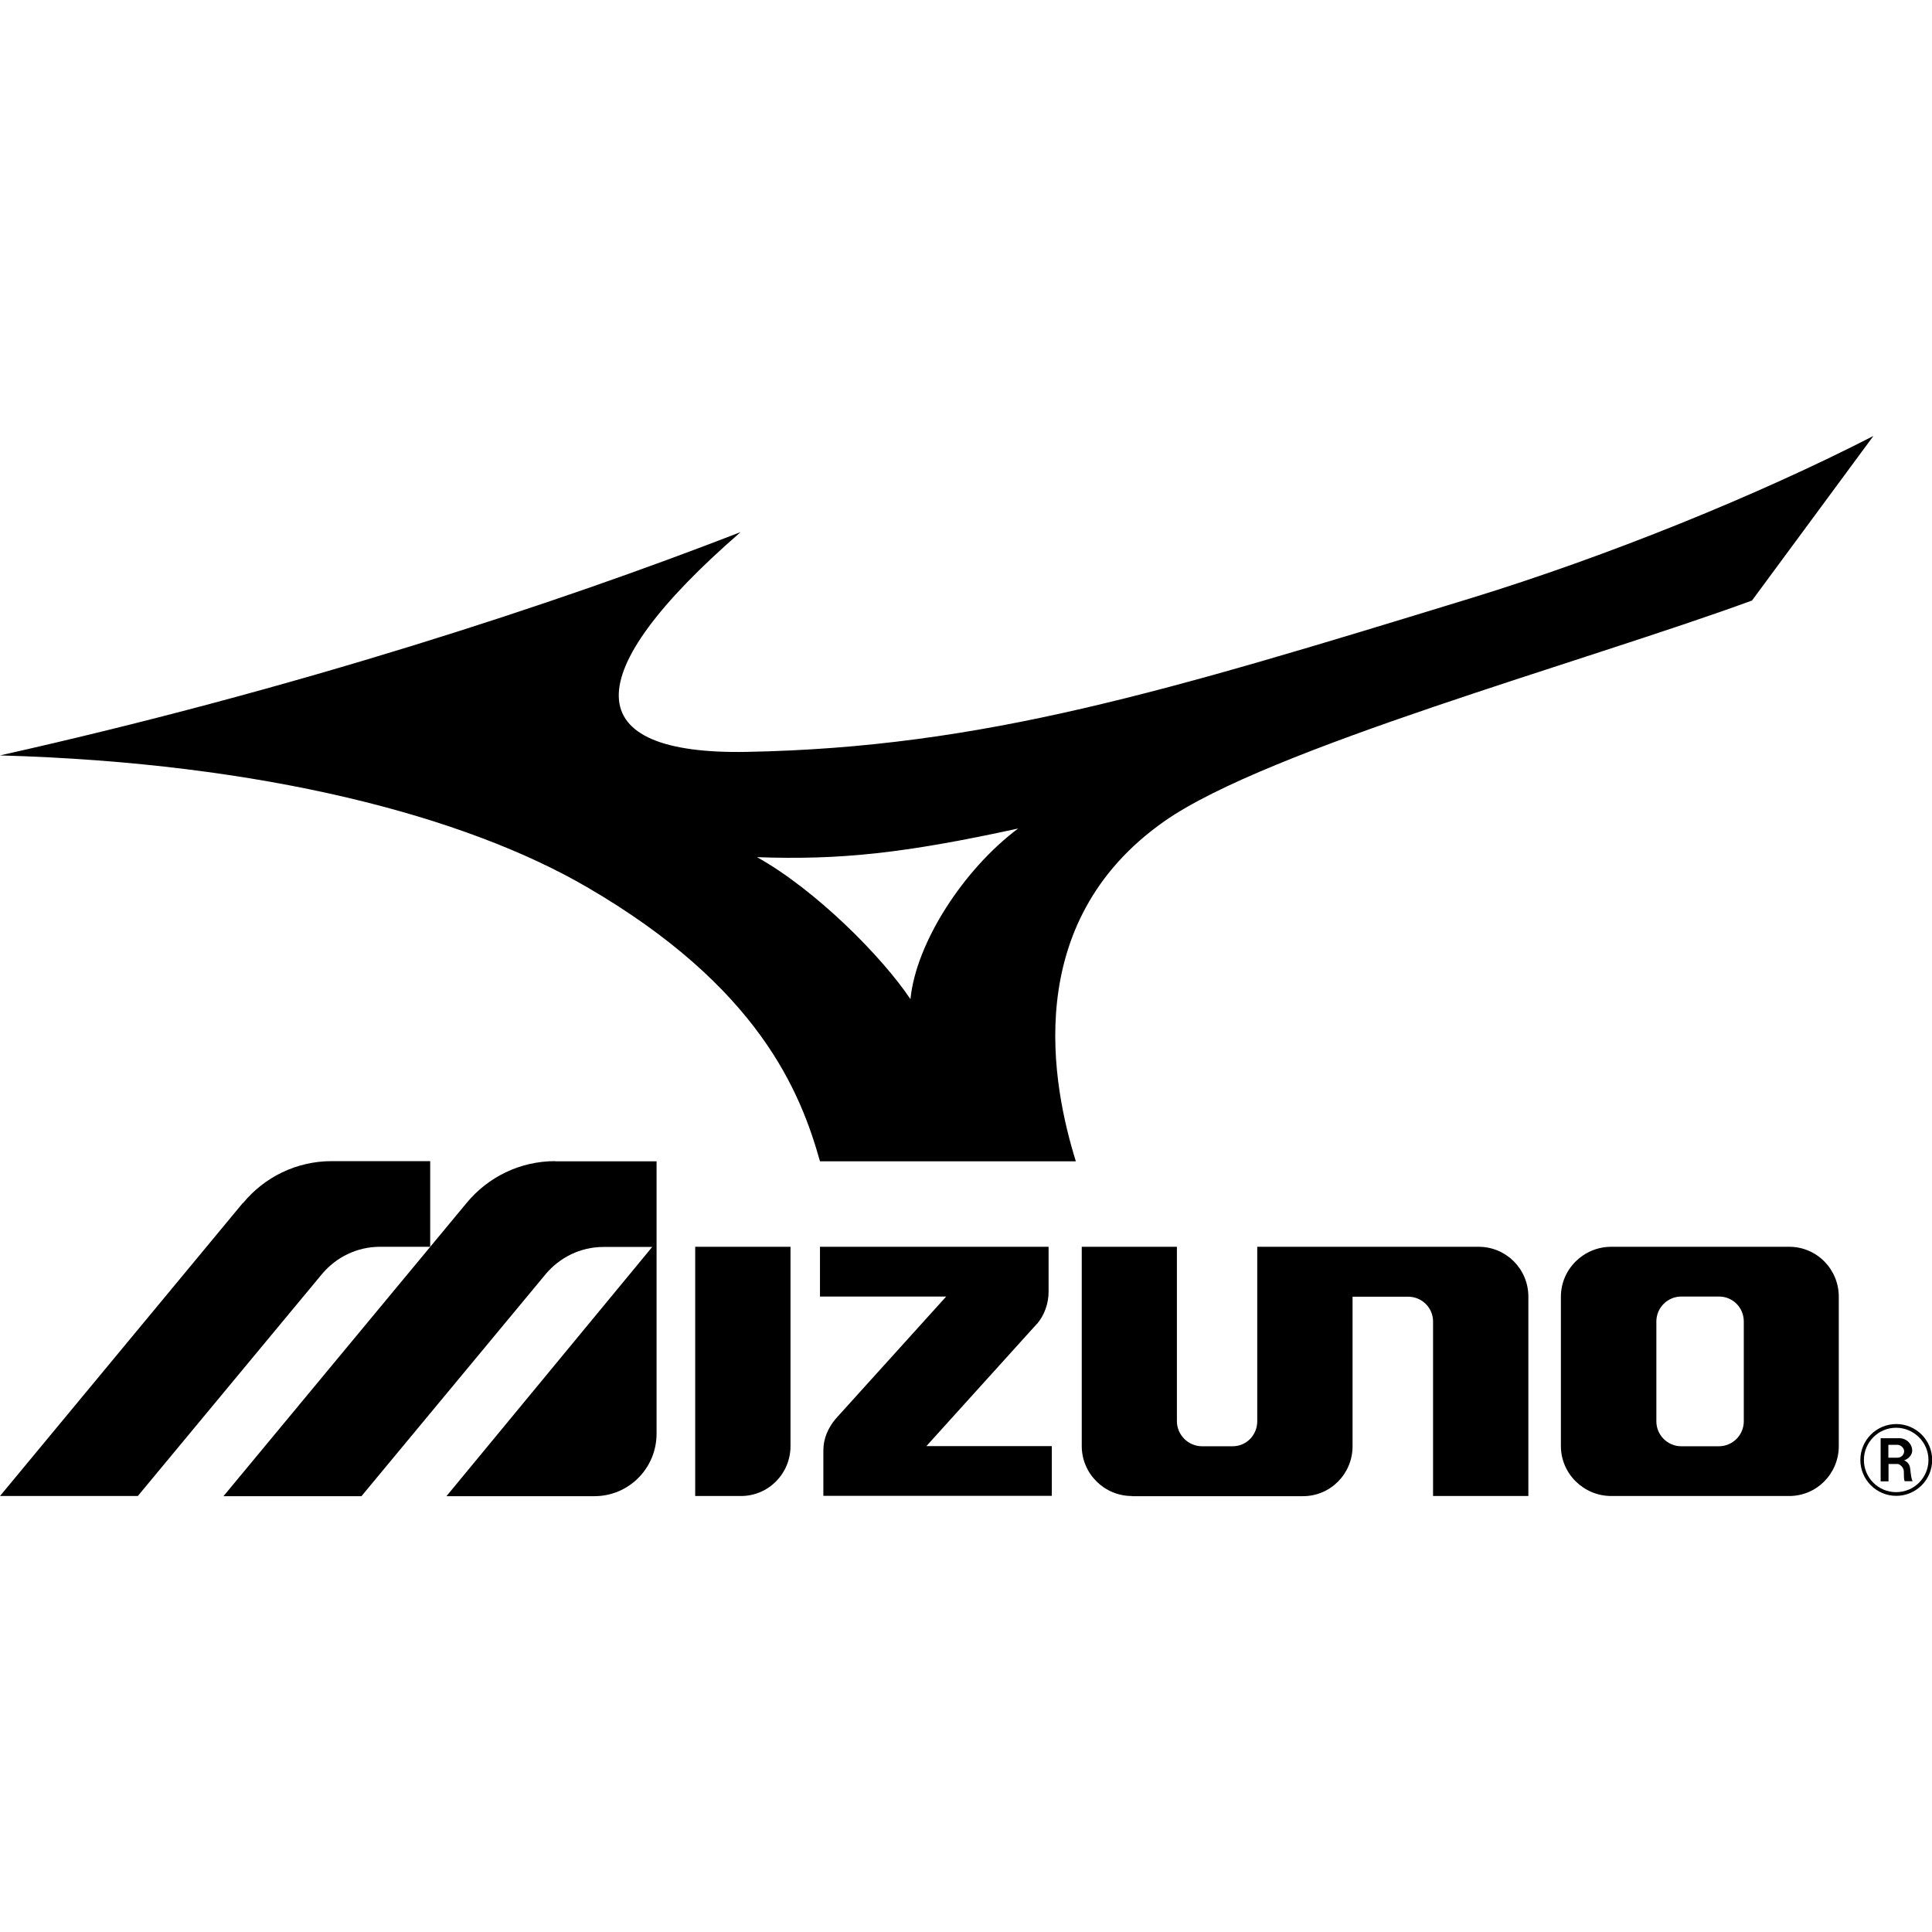
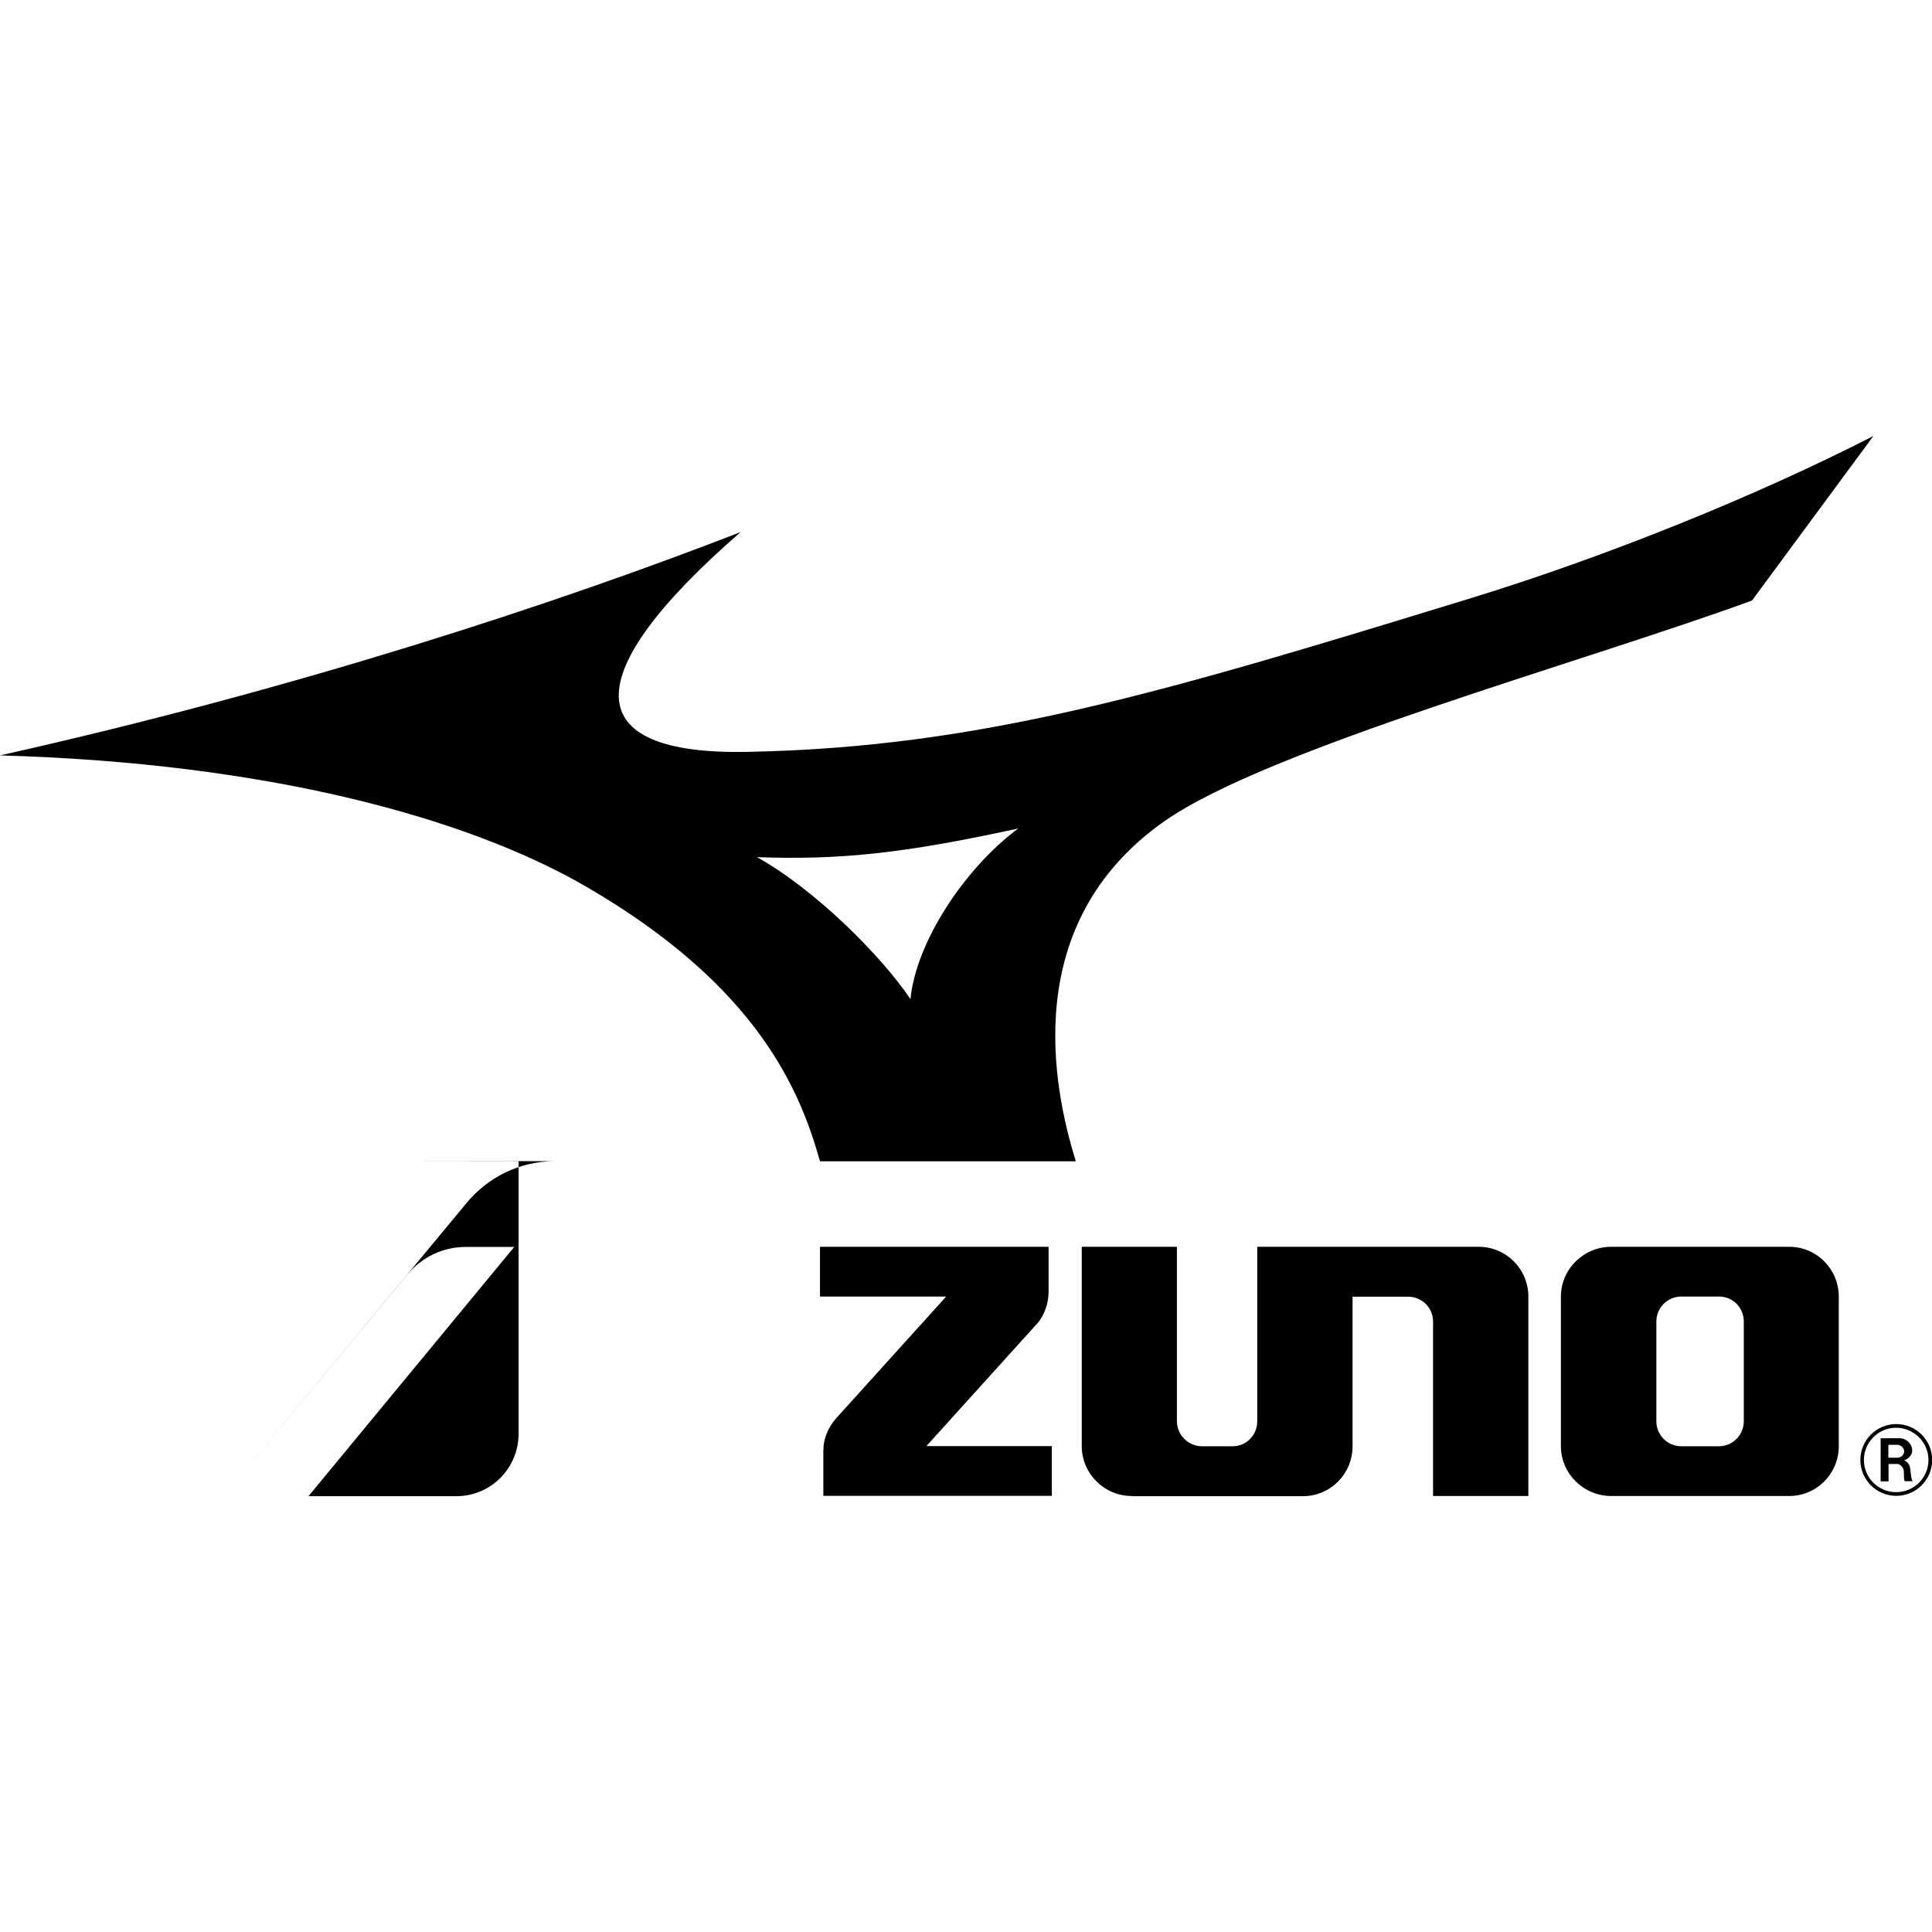
<svg xmlns="http://www.w3.org/2000/svg" id="Ebene_1" version="1.1" viewBox="0 0 120 120">
  <defs>
    <style>
      .st0 {
        fill-rule: evenodd;
      }
    </style>
  </defs>
  <g id="mizuno">
    <g id="g3346">
      <g id="g3348">
        <g id="g3354">
          <path id="path3356" d="M116.82,92.01h.48v-1.08h.55c.14,0,.38.19.4.44.01.17-.01.63.07.63h.49c-.08-.03-.13-.45-.16-.76-.04-.4-.32-.51-.39-.54.09,0,.51-.22.51-.6,0-.41-.35-.77-.8-.77h-1.16v2.67h.01ZM117.29,89.74h.56c.23,0,.42.22.42.4s-.15.4-.42.4h-.56v-.8Z" />
        </g>
        <g id="g3358">
          <path id="path3360" d="M115.55,90.68c0,1.23,1,2.23,2.23,2.23s2.23-1,2.23-2.23-1-2.23-2.23-2.23-2.23,1-2.23,2.23M119.78,90.68c0,1.11-.9,2-2.01,2s-2-.9-2-2,.9-2,2-2,2.01.9,2.01,2" />
        </g>
        <g id="g3362">
          <path id="path3364" d="M64.41,82.23c.46-.54.72-1.26.72-2.01v-2.78h-14.2v3.09h7.84l-6.87,7.6c-.45.54-.76,1.2-.76,1.96v2.82h14.19v-3.09h-7.79l6.87-7.6h0Z" />
        </g>
        <g id="g3366">
          <path id="path3368" d="M100.08,77.44c-1.72,0-3.13,1.39-3.13,3.1v9.28c0,1.71,1.41,3.1,3.13,3.1h11.05c1.71,0,3.08-1.39,3.08-3.1v-9.28c0-1.71-1.37-3.1-3.08-3.1h-11.05ZM106.77,80.53c.86,0,1.54.69,1.54,1.55v6.2c0,.85-.69,1.55-1.55,1.55h-2.33c-.86,0-1.55-.7-1.55-1.55v-6.2c0-.86.7-1.55,1.55-1.55h2.34Z" />
        </g>
        <g id="g3370">
-           <path id="path3372" d="M43.18,77.44h5.92v12.38c0,1.71-1.37,3.1-3.08,3.1h-2.84s0-15.48,0-15.48Z" />
-         </g>
+           </g>
        <g id="g3374">
          <path id="path3376" d="M70.3,92.92c-1.71,0-3.11-1.39-3.11-3.1v-12.38h5.91v10.83c0,.86.71,1.56,1.56,1.56h1.9c.86,0,1.53-.7,1.53-1.55v-10.84h13.75c1.71,0,3.09,1.38,3.09,3.1v12.38h-5.92v-10.84c0-.86-.7-1.54-1.55-1.54h-3.45v9.29c0,1.71-1.37,3.1-3.08,3.1h-10.63Z" />
        </g>
        <g id="g3378">
-           <path id="path3380" d="M34.49,72.12c-2.22,0-4.2,1.01-5.51,2.6l-15.1,18.21h8.57l11.45-13.8c.86-1.02,2.14-1.68,3.59-1.68h3.02l-12.78,15.48h9.19c2.14,0,3.86-1.74,3.86-3.88v-16.92h-6.29Z" />
+           <path id="path3380" d="M34.49,72.12c-2.22,0-4.2,1.01-5.51,2.6l-15.1,18.21l11.45-13.8c.86-1.02,2.14-1.68,3.59-1.68h3.02l-12.78,15.48h9.19c2.14,0,3.86-1.74,3.86-3.88v-16.92h-6.29Z" />
        </g>
        <g id="g3382">
-           <path id="path3384" d="M15.09,74.71L0,92.92h8.56l11.45-13.8c.86-1.02,2.15-1.68,3.59-1.68h3.12v-5.32h-6.11c-2.22,0-4.2,1.01-5.51,2.6" />
-         </g>
+           </g>
        <g id="g3386">
          <path id="path3388" class="st0" d="M66.82,72.12c-1.42-4.56-3.52-14.78,5.5-21.11,6.45-4.52,26.01-9.87,36.5-13.71l7.54-10.22c-7.19,3.69-16.52,7.47-25.02,10.08-18.96,5.81-30.3,9.26-44.91,9.54-10.52.21-10.66-4.76-.43-13.65C34.51,37.51,18.45,42.79,0,46.92c16.45.46,28.94,3.81,36.44,8.17,10.69,6.21,13.28,12.73,14.49,17.04h15.89,0ZM47.02,53.24c5.13.18,9.06-.22,16.22-1.78-3.38,2.52-6.35,7.1-6.69,10.6-1.78-2.66-5.89-6.79-9.53-8.82" />
        </g>
      </g>
    </g>
  </g>
</svg>